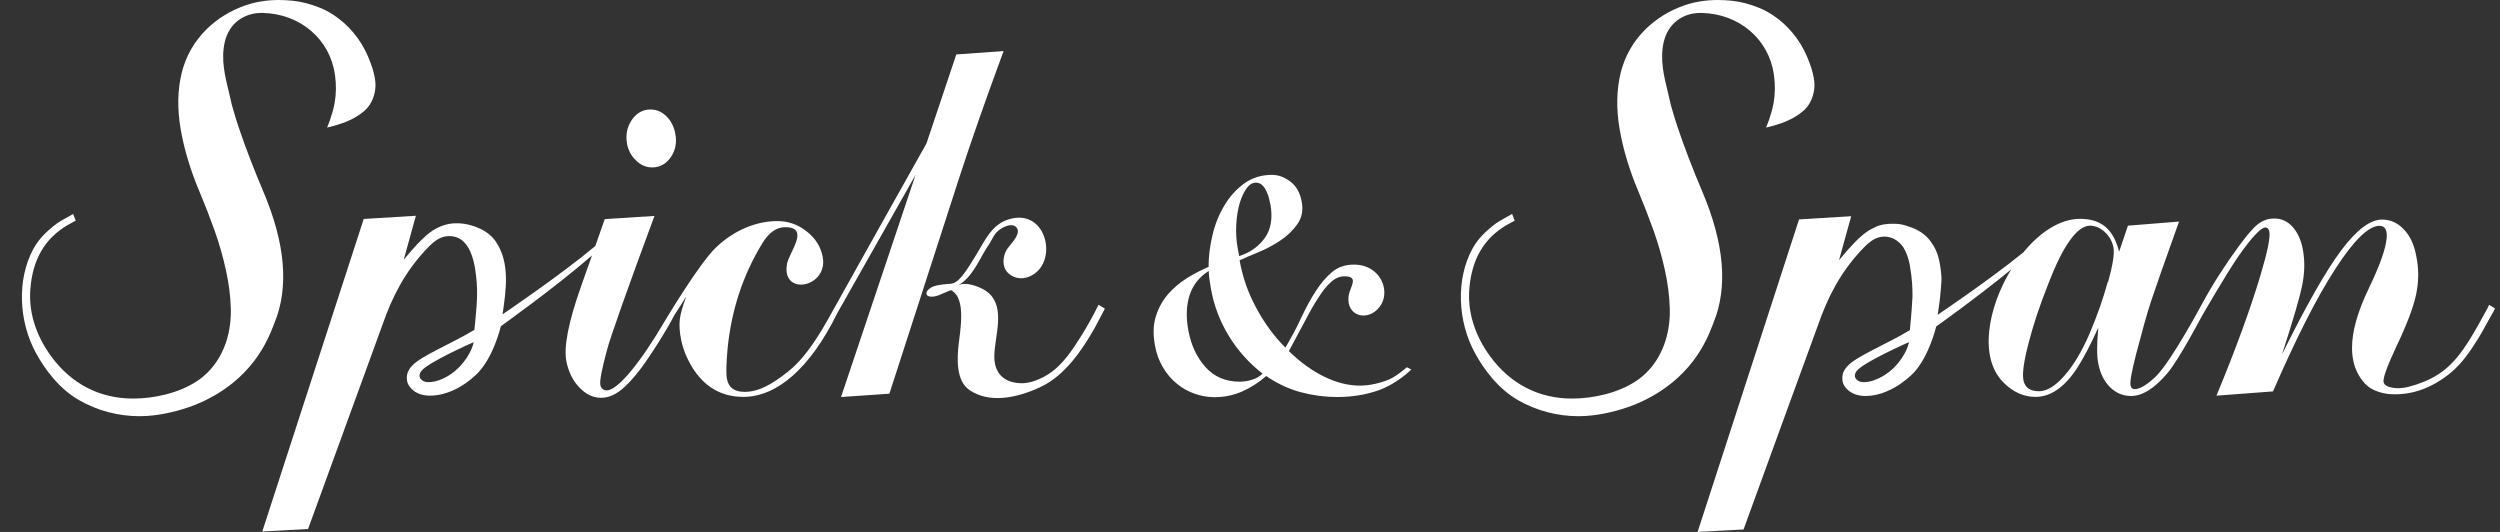
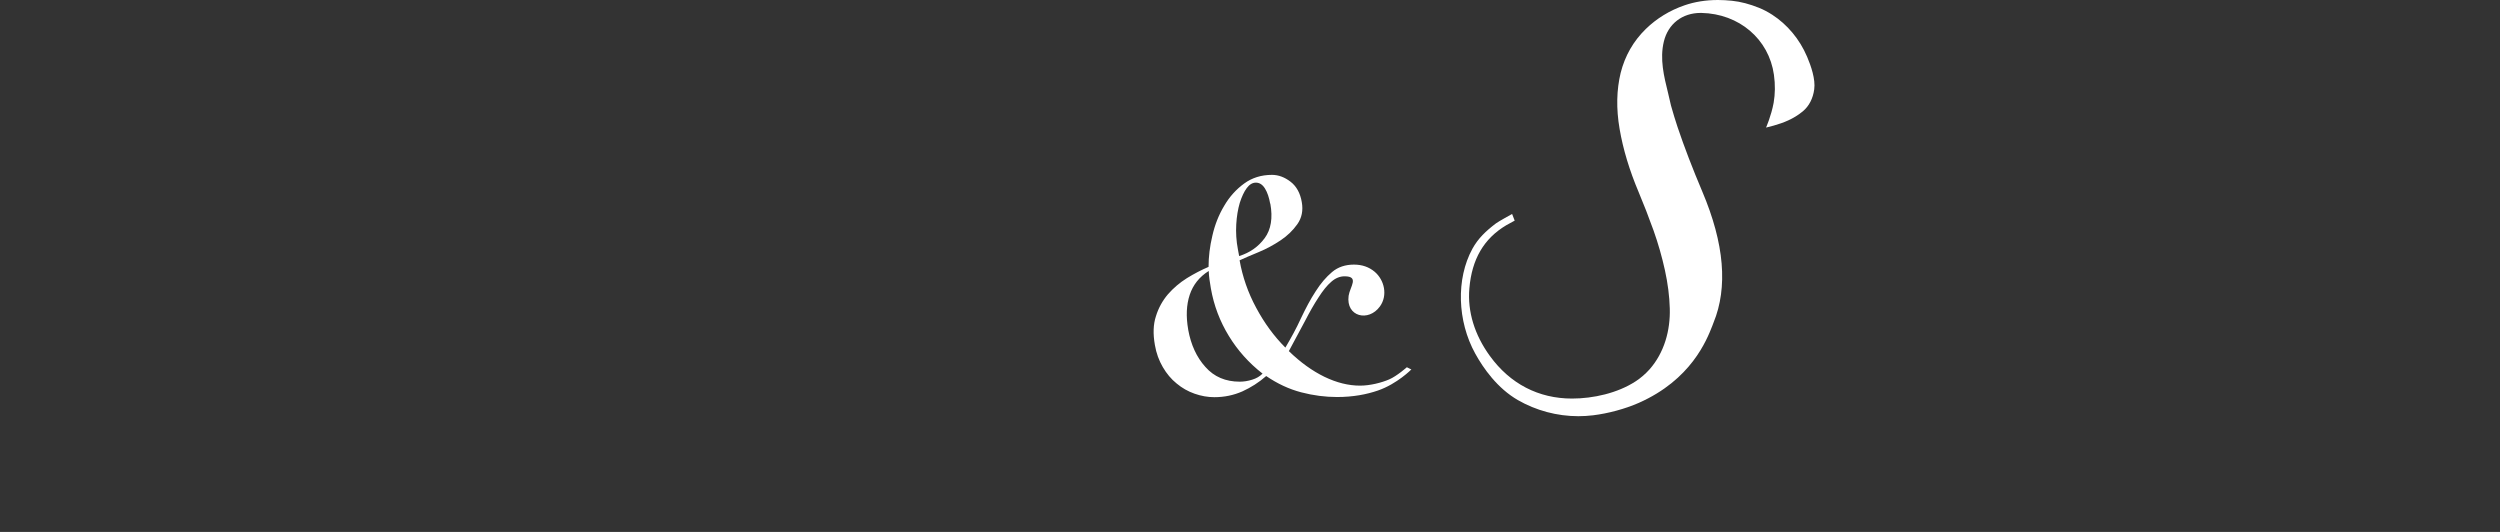
<svg xmlns="http://www.w3.org/2000/svg" width="94" height="20" viewBox="0 0 94 20" fill="none">
  <rect x="0" y="0" width="94" height="20" fill="#333333" stroke="none" />
-   <path d="M23.922 6.043C24.099 6.209 24.299 6.295 24.522 6.295C24.814 6.295 25.048 6.164 25.225 5.906C25.402 5.649 25.454 5.352 25.391 5.026C25.34 4.757 25.225 4.534 25.054 4.368C24.882 4.202 24.688 4.117 24.459 4.117C24.168 4.117 23.933 4.248 23.75 4.517C23.573 4.786 23.516 5.083 23.579 5.42C23.63 5.666 23.739 5.872 23.922 6.038" fill="white" />
-   <path d="M37.735 1.921L35.957 2.047L34.836 5.392C34.836 5.392 31.086 12.075 31.091 12.081C30.617 12.916 30.137 13.579 29.616 13.985C29.044 14.431 28.553 14.734 27.992 14.734C27.615 14.734 27.398 14.574 27.335 14.254C27.295 14.065 27.306 13.676 27.358 13.099C27.501 11.658 27.935 10.343 28.656 9.16C28.902 8.748 29.193 8.542 29.525 8.542C30.468 8.542 29.674 9.485 29.593 9.914C29.359 11.161 31.166 10.818 30.931 9.646C30.857 9.268 30.657 8.954 30.325 8.696C29.999 8.439 29.634 8.313 29.233 8.313C28.444 8.313 27.615 8.645 26.923 9.302C26.289 9.903 24.991 12.081 24.991 12.081C24.122 13.568 23.241 14.677 22.818 14.677C22.681 14.677 22.601 14.608 22.572 14.471C22.544 14.328 22.624 13.899 22.818 13.179C22.938 12.704 23.59 10.869 24.608 8.119L22.738 8.239L22.384 9.251C21.034 10.377 18.896 11.818 18.896 11.818C19.027 10.915 19.188 9.88 18.639 9.079C18.49 8.862 18.256 8.685 18.015 8.582C17.535 8.365 16.969 8.313 16.489 8.548C16.249 8.662 15.951 8.828 15.18 9.766L15.637 8.113L13.676 8.233L9.862 19.983L11.583 19.891C11.583 19.891 14.351 12.287 14.379 12.218C14.756 11.132 15.231 10.234 15.991 9.411C16.226 9.16 16.472 8.919 16.78 8.885C17.718 8.776 17.872 9.954 17.924 10.617C17.97 11.206 17.895 11.812 17.838 12.401C16.992 12.916 15.837 13.379 15.5 13.745C15.42 13.831 15.351 13.922 15.317 14.042C15.282 14.162 15.288 14.357 15.363 14.477C15.643 14.94 16.237 14.917 16.626 14.82C17.181 14.683 17.604 14.363 17.884 14.105C18.547 13.499 18.833 12.264 18.833 12.264C18.833 12.264 20.874 10.812 22.258 9.606L21.852 10.755C21.372 12.11 21.189 13.053 21.297 13.591C21.377 13.985 21.537 14.311 21.783 14.568C22.029 14.826 22.298 14.957 22.59 14.957C22.835 14.957 23.075 14.871 23.31 14.694C23.55 14.517 23.819 14.225 24.128 13.814C24.511 13.293 25.077 12.396 25.351 11.858L25.808 11.143C25.671 11.492 25.591 11.773 25.563 11.995C25.534 12.218 25.551 12.476 25.608 12.762C25.683 13.127 25.82 13.471 26.026 13.808C26.232 14.139 26.472 14.397 26.74 14.574C27.089 14.809 27.495 14.923 27.947 14.923C29.199 14.923 30.451 13.871 31.486 11.767L34.425 6.575L31.623 14.928L33.441 14.803L36.089 6.615C36.506 5.335 37.055 3.762 37.741 1.904M17.255 13.814C16.878 14.197 16.409 14.385 16.072 14.368C15.9 14.363 15.66 14.208 15.837 13.957C16.066 13.631 17.81 12.864 17.81 12.864C17.81 12.864 17.741 13.316 17.261 13.808" fill="white" />
-   <path d="M41.303 11.464C41.131 11.818 40.908 12.218 40.68 12.59C40.342 13.127 39.971 13.711 39.433 14.059C39.119 14.26 38.724 14.431 38.347 14.408C37.718 14.374 37.381 14.008 37.386 13.39C37.392 12.653 37.821 11.589 37.169 11.012C36.946 10.812 36.34 10.572 36.048 10.72C36.209 10.617 36.352 10.492 36.472 10.337C36.672 10.086 36.832 9.788 36.986 9.508C37.06 9.377 37.146 9.251 37.226 9.125C37.324 8.965 37.375 8.811 37.524 8.685C37.678 8.548 38.072 8.336 38.233 8.571C38.381 8.794 38.067 9.102 37.901 9.32C37.872 9.36 37.844 9.4 37.827 9.434C37.73 9.634 37.695 9.88 37.781 10.086C37.907 10.377 38.273 10.526 38.581 10.44C39.822 10.097 39.462 7.896 38.044 8.216C37.409 8.359 37.146 8.828 36.849 9.337C36.552 9.851 36.323 10.194 36.174 10.383C36.02 10.566 35.877 10.663 35.745 10.669C35.357 10.692 35.105 10.743 34.991 10.823C34.876 10.898 34.825 10.972 34.836 11.046C34.848 11.121 34.916 11.155 35.031 11.155C35.237 11.155 35.414 11.041 35.602 10.972C35.803 10.898 35.745 10.88 35.894 11.012C35.951 11.063 36.008 11.155 36.037 11.229C36.231 11.698 36.106 12.436 36.048 12.922C35.986 13.453 35.934 14.322 36.46 14.671C37.203 15.169 38.215 14.98 39.136 14.545C40.039 14.117 40.68 13.179 41.166 12.321C41.2 12.264 41.543 11.601 41.543 11.607L41.314 11.464H41.303Z" fill="white" />
  <path d="M53.07 13.888C53.07 13.888 52.538 14.431 51.812 14.683C51.383 14.831 50.874 14.928 50.274 14.928C49.834 14.928 49.382 14.871 48.924 14.751C48.467 14.631 48.027 14.425 47.609 14.139C47.335 14.38 47.038 14.568 46.712 14.717C46.386 14.86 46.037 14.934 45.66 14.934C45.408 14.934 45.162 14.889 44.916 14.803C44.67 14.717 44.447 14.591 44.242 14.42C44.036 14.254 43.864 14.048 43.721 13.802C43.578 13.556 43.476 13.282 43.424 12.973C43.35 12.561 43.361 12.195 43.464 11.887C43.561 11.572 43.716 11.298 43.916 11.063C44.122 10.829 44.356 10.629 44.63 10.457C44.899 10.292 45.174 10.149 45.442 10.034C45.442 9.657 45.488 9.268 45.585 8.862C45.677 8.456 45.825 8.079 46.031 7.736C46.231 7.393 46.483 7.118 46.78 6.901C47.078 6.684 47.426 6.575 47.827 6.575C48.067 6.575 48.301 6.661 48.524 6.832C48.747 7.004 48.89 7.261 48.947 7.599C49.004 7.913 48.947 8.193 48.781 8.428C48.616 8.662 48.404 8.868 48.147 9.039C47.889 9.211 47.615 9.36 47.324 9.48C47.032 9.6 46.792 9.703 46.609 9.788C46.717 10.4 46.923 11.001 47.232 11.572C47.541 12.15 47.907 12.647 48.33 13.07C48.547 12.704 48.747 12.338 48.919 11.961C49.096 11.589 49.273 11.252 49.468 10.955C49.656 10.658 49.862 10.417 50.085 10.229C50.308 10.04 50.588 9.949 50.908 9.949C51.217 9.949 51.474 10.04 51.686 10.217C52.058 10.532 52.183 11.109 51.886 11.521C51.457 12.116 50.6 11.91 50.708 11.121C50.76 10.778 51.12 10.389 50.554 10.389C50.382 10.389 50.211 10.457 50.056 10.595C49.896 10.732 49.736 10.932 49.576 11.184C49.41 11.435 49.239 11.738 49.062 12.081C48.879 12.424 48.678 12.802 48.461 13.202C48.896 13.625 49.342 13.945 49.799 14.168C50.262 14.391 50.708 14.5 51.137 14.5C51.514 14.5 51.943 14.391 52.235 14.265C52.526 14.139 52.898 13.808 52.898 13.808L53.058 13.888H53.07ZM44.676 12.396C44.779 12.962 44.991 13.431 45.322 13.796C45.648 14.168 46.083 14.351 46.614 14.351C46.763 14.351 46.917 14.328 47.078 14.277C47.238 14.231 47.369 14.151 47.472 14.048C46.958 13.648 46.534 13.173 46.203 12.63C45.871 12.087 45.642 11.492 45.528 10.84C45.511 10.738 45.494 10.629 45.477 10.514C45.46 10.406 45.454 10.297 45.448 10.189C45.094 10.412 44.859 10.709 44.733 11.086C44.608 11.464 44.59 11.898 44.676 12.39M47.758 7.656C47.718 7.427 47.655 7.238 47.564 7.09C47.472 6.941 47.358 6.867 47.221 6.867C47.095 6.867 46.98 6.935 46.877 7.073C46.775 7.21 46.689 7.398 46.614 7.633C46.546 7.867 46.5 8.136 46.483 8.439C46.466 8.742 46.483 9.057 46.546 9.382L46.592 9.628C46.992 9.503 47.312 9.28 47.552 8.954C47.792 8.628 47.861 8.193 47.764 7.656" fill="white" />
-   <path d="M13.836 2.121C13.561 1.475 13.098 0.921 12.532 0.555C12.372 0.452 12.201 0.36 12.029 0.292C11.686 0.154 11.349 0.063 11.017 0.029C10.84 0.011 10.663 0 10.491 0C10.034 0 9.611 0.069 9.233 0.2C8.667 0.395 8.181 0.698 7.781 1.086C7.306 1.549 6.992 2.104 6.832 2.739C6.678 3.373 6.66 4.082 6.792 4.848C6.923 5.615 7.163 6.409 7.507 7.221C7.695 7.667 7.884 8.153 8.067 8.662C8.244 9.159 8.387 9.663 8.496 10.16C8.604 10.652 8.667 11.138 8.679 11.601C8.701 12.424 8.473 13.259 7.918 13.888C7.764 14.059 7.587 14.214 7.392 14.34C6.718 14.78 5.803 14.986 5.002 14.986C3.744 14.986 2.675 14.431 1.915 13.385C1.337 12.59 1.069 11.715 1.143 10.846C1.234 9.748 1.686 8.971 2.532 8.468C2.555 8.456 2.732 8.359 2.824 8.308L2.847 8.296L2.75 8.045L2.721 8.062C2.721 8.062 2.252 8.319 2.143 8.399C1.766 8.685 1.475 8.959 1.257 9.354C0.64 10.486 0.686 12.07 1.366 13.299C1.669 13.848 2.195 14.597 2.967 15.043C3.653 15.437 4.442 15.649 5.242 15.649C5.425 15.649 5.614 15.637 5.797 15.615C6.363 15.546 7.003 15.374 7.518 15.146C9.479 14.277 10.062 12.802 10.28 12.247C10.297 12.201 10.314 12.161 10.325 12.127C10.594 11.475 10.697 10.726 10.628 9.908C10.56 9.085 10.314 8.176 9.902 7.204C9.536 6.341 9.222 5.523 8.97 4.774C8.884 4.517 8.804 4.254 8.724 3.968C8.69 3.814 8.65 3.659 8.616 3.505C8.461 2.876 8.296 2.218 8.456 1.561C8.616 0.898 9.147 0.486 9.839 0.486H9.868C11.286 0.515 12.406 1.469 12.595 2.813C12.647 3.185 12.641 3.533 12.584 3.865C12.492 4.362 12.298 4.797 12.298 4.797C12.681 4.706 13.064 4.591 13.401 4.385C13.498 4.328 13.59 4.26 13.681 4.185C13.916 3.991 14.065 3.699 14.11 3.356C14.162 2.979 13.99 2.481 13.842 2.133" fill="white" />
  <path d="M67.941 2.121C67.666 1.475 67.203 0.921 66.637 0.555C66.477 0.452 66.306 0.36 66.134 0.292C65.791 0.154 65.454 0.063 65.122 0.029C64.945 0.011 64.768 0 64.596 0C64.139 0 63.716 0.069 63.338 0.2C62.772 0.395 62.286 0.698 61.886 1.086C61.411 1.549 61.097 2.104 60.937 2.739C60.783 3.373 60.765 4.082 60.897 4.848C61.028 5.615 61.269 6.409 61.612 7.221C61.8 7.667 61.989 8.153 62.172 8.662C62.349 9.159 62.492 9.663 62.601 10.16C62.709 10.652 62.772 11.138 62.784 11.601C62.807 12.424 62.578 13.259 62.023 13.888C61.869 14.059 61.692 14.214 61.497 14.34C60.823 14.78 59.908 14.986 59.107 14.986C57.849 14.986 56.78 14.431 56.02 13.385C55.442 12.59 55.174 11.715 55.248 10.846C55.34 9.748 55.791 8.971 56.637 8.468C56.66 8.456 56.837 8.359 56.929 8.308L56.952 8.296L56.855 8.045L56.826 8.062C56.826 8.062 56.357 8.319 56.248 8.399C55.871 8.685 55.58 8.959 55.362 9.354C54.745 10.486 54.791 12.07 55.471 13.299C55.774 13.848 56.3 14.597 57.072 15.043C57.758 15.437 58.547 15.649 59.347 15.649C59.53 15.649 59.719 15.637 59.902 15.615C60.468 15.546 61.108 15.374 61.623 15.146C63.584 14.277 64.167 12.802 64.385 12.247C64.402 12.201 64.419 12.161 64.43 12.127C64.699 11.475 64.802 10.726 64.733 9.908C64.665 9.085 64.419 8.176 64.007 7.204C63.641 6.341 63.327 5.523 63.075 4.774C62.989 4.517 62.91 4.254 62.829 3.968C62.795 3.814 62.755 3.659 62.721 3.505C62.566 2.876 62.401 2.218 62.561 1.561C62.721 0.898 63.252 0.486 63.944 0.486H63.973C65.391 0.515 66.511 1.469 66.7 2.813C66.752 3.185 66.746 3.533 66.689 3.865C66.597 4.362 66.403 4.797 66.403 4.797C66.786 4.706 67.169 4.591 67.506 4.385C67.604 4.328 67.695 4.26 67.787 4.185C68.021 3.991 68.17 3.699 68.215 3.356C68.267 2.979 68.095 2.481 67.947 2.133" fill="white" />
-   <path d="M93.59 11.464C93.59 11.464 93.538 11.572 93.533 11.584C93.298 12.007 93.075 12.43 92.818 12.836C92.566 13.23 92.281 13.614 91.915 13.905C91.6 14.157 91.246 14.328 90.868 14.454C90.765 14.488 90.657 14.517 90.554 14.546C90.394 14.585 90.216 14.608 90.045 14.591C89.879 14.574 89.65 14.517 89.622 14.368C89.593 14.22 89.753 13.774 90.108 13.019C90.497 12.207 90.742 11.555 90.845 11.075C90.948 10.589 90.954 10.097 90.845 9.594C90.765 9.182 90.611 8.857 90.376 8.616C90.148 8.376 89.879 8.256 89.565 8.256C89.119 8.256 88.604 8.645 88.027 9.417C87.449 10.189 86.712 11.492 85.802 13.328C86.22 12.041 86.477 11.161 86.569 10.692C86.66 10.223 86.666 9.777 86.58 9.343C86.511 8.999 86.38 8.725 86.191 8.519C86.003 8.313 85.774 8.216 85.511 8.216C85.282 8.216 85.082 8.285 84.899 8.428C84.716 8.571 84.482 8.845 84.184 9.251C83.664 9.96 83.201 10.68 82.801 11.418C82.801 11.418 81.64 13.591 81.063 14.151C80.731 14.471 80.462 14.631 80.262 14.631C80.176 14.631 80.131 14.585 80.108 14.494C80.079 14.357 80.153 13.962 80.319 13.31C80.548 12.436 80.731 11.773 80.88 11.326C81.028 10.875 81.377 9.88 81.932 8.331L80.011 8.485L79.679 9.463C79.57 9.039 79.399 8.725 79.159 8.525C78.919 8.325 78.604 8.228 78.21 8.228C77.449 8.228 76.689 8.742 76.077 9.491C74.733 10.578 72.858 11.835 72.858 11.835C72.904 11.532 72.95 11.218 72.972 10.903C72.995 10.686 73.007 10.48 72.995 10.366C72.949 9.834 72.864 9.451 72.624 9.125C72.618 9.114 72.612 9.102 72.606 9.097C72.458 8.879 72.223 8.702 71.983 8.599C71.938 8.576 71.886 8.559 71.835 8.542C71.835 8.542 71.823 8.542 71.817 8.536C71.806 8.536 71.8 8.531 71.789 8.525C71.623 8.462 71.451 8.422 71.308 8.416C71.217 8.416 71.126 8.416 71.04 8.416C70.994 8.416 70.943 8.428 70.897 8.433C70.885 8.433 70.874 8.433 70.857 8.433C70.72 8.456 70.582 8.496 70.457 8.565C70.371 8.605 70.279 8.651 70.165 8.736C69.948 8.891 69.65 9.171 69.147 9.783L69.605 8.13L67.644 8.25L63.83 20L64.693 19.954L65.557 19.909C65.557 19.909 68.324 12.304 68.353 12.236C68.73 11.149 69.204 10.252 69.965 9.428C70.199 9.177 70.445 8.937 70.754 8.902C71.103 8.862 71.377 9.034 71.56 9.291C71.68 9.48 71.76 9.714 71.806 9.949C71.852 10.2 71.88 10.44 71.897 10.675C71.903 10.8 71.909 10.932 71.909 11.058C71.909 11.075 71.909 11.098 71.909 11.115C71.909 11.161 71.909 11.206 71.903 11.258C71.88 11.698 71.823 12.31 71.812 12.401C71.812 12.401 71.812 12.407 71.812 12.413C70.966 12.927 69.811 13.39 69.473 13.757C69.393 13.842 69.325 13.934 69.29 14.054C69.256 14.174 69.262 14.368 69.336 14.488C69.513 14.78 69.811 14.877 70.102 14.889C70.279 14.894 70.451 14.866 70.6 14.831C70.72 14.803 70.834 14.763 70.937 14.717C71.326 14.557 71.634 14.317 71.852 14.117C71.892 14.077 71.932 14.037 71.972 13.997C72.549 13.362 72.801 12.276 72.801 12.276C72.801 12.276 74.316 11.201 75.62 10.132C74.739 11.572 74.396 13.448 75.328 14.38C75.688 14.74 76.088 14.923 76.534 14.923C77.089 14.923 77.598 14.58 78.061 13.899C78.307 13.528 78.587 13.002 78.896 12.321C78.838 12.95 78.838 13.402 78.896 13.671C78.97 14.048 79.119 14.345 79.342 14.563C79.565 14.78 79.828 14.889 80.131 14.889C80.559 14.889 81.023 14.597 81.514 14.008C81.943 13.493 82.784 11.898 82.784 11.898C82.784 11.898 83.716 10.28 84.173 9.623C84.676 8.908 85.013 8.553 85.179 8.553C85.254 8.553 85.305 8.605 85.328 8.708C85.368 8.919 85.259 9.468 84.991 10.36C84.613 11.624 84.041 13.19 83.338 14.877L85.465 14.717C86.294 12.807 87.089 11.218 87.798 10.126C88.501 9.034 89.061 8.491 89.467 8.491C90.205 8.491 89.244 10.469 89.113 10.743C88.598 11.807 87.987 13.408 88.924 14.425C89.17 14.688 89.57 14.803 89.896 14.82C90.754 14.871 91.531 14.534 92.183 13.985C92.578 13.648 92.881 13.208 93.155 12.767C93.235 12.642 93.31 12.51 93.384 12.379C93.475 12.213 93.567 12.047 93.658 11.881C93.67 11.864 93.824 11.607 93.807 11.595L93.596 11.464H93.59ZM70.451 14.305C70.302 14.351 70.165 14.374 70.039 14.368C69.868 14.363 69.628 14.208 69.805 13.957C70.034 13.631 71.777 12.864 71.777 12.864C71.777 12.864 71.709 13.316 71.228 13.808C70.988 14.048 70.708 14.214 70.451 14.3M79.256 10.589C79.079 11.229 78.85 11.881 78.57 12.539C78.284 13.202 77.969 13.734 77.626 14.122C77.283 14.517 76.963 14.711 76.666 14.711C76.334 14.711 76.14 14.574 76.083 14.305C76.031 14.054 76.094 13.591 76.271 12.916C76.443 12.241 76.689 11.492 77.015 10.675C77.306 9.92 77.581 9.371 77.844 9.017C78.101 8.662 78.353 8.485 78.587 8.485C78.793 8.491 78.976 8.571 79.147 8.731C79.313 8.885 79.422 9.08 79.467 9.308C79.507 9.525 79.445 9.949 79.267 10.595" fill="white" />
</svg>